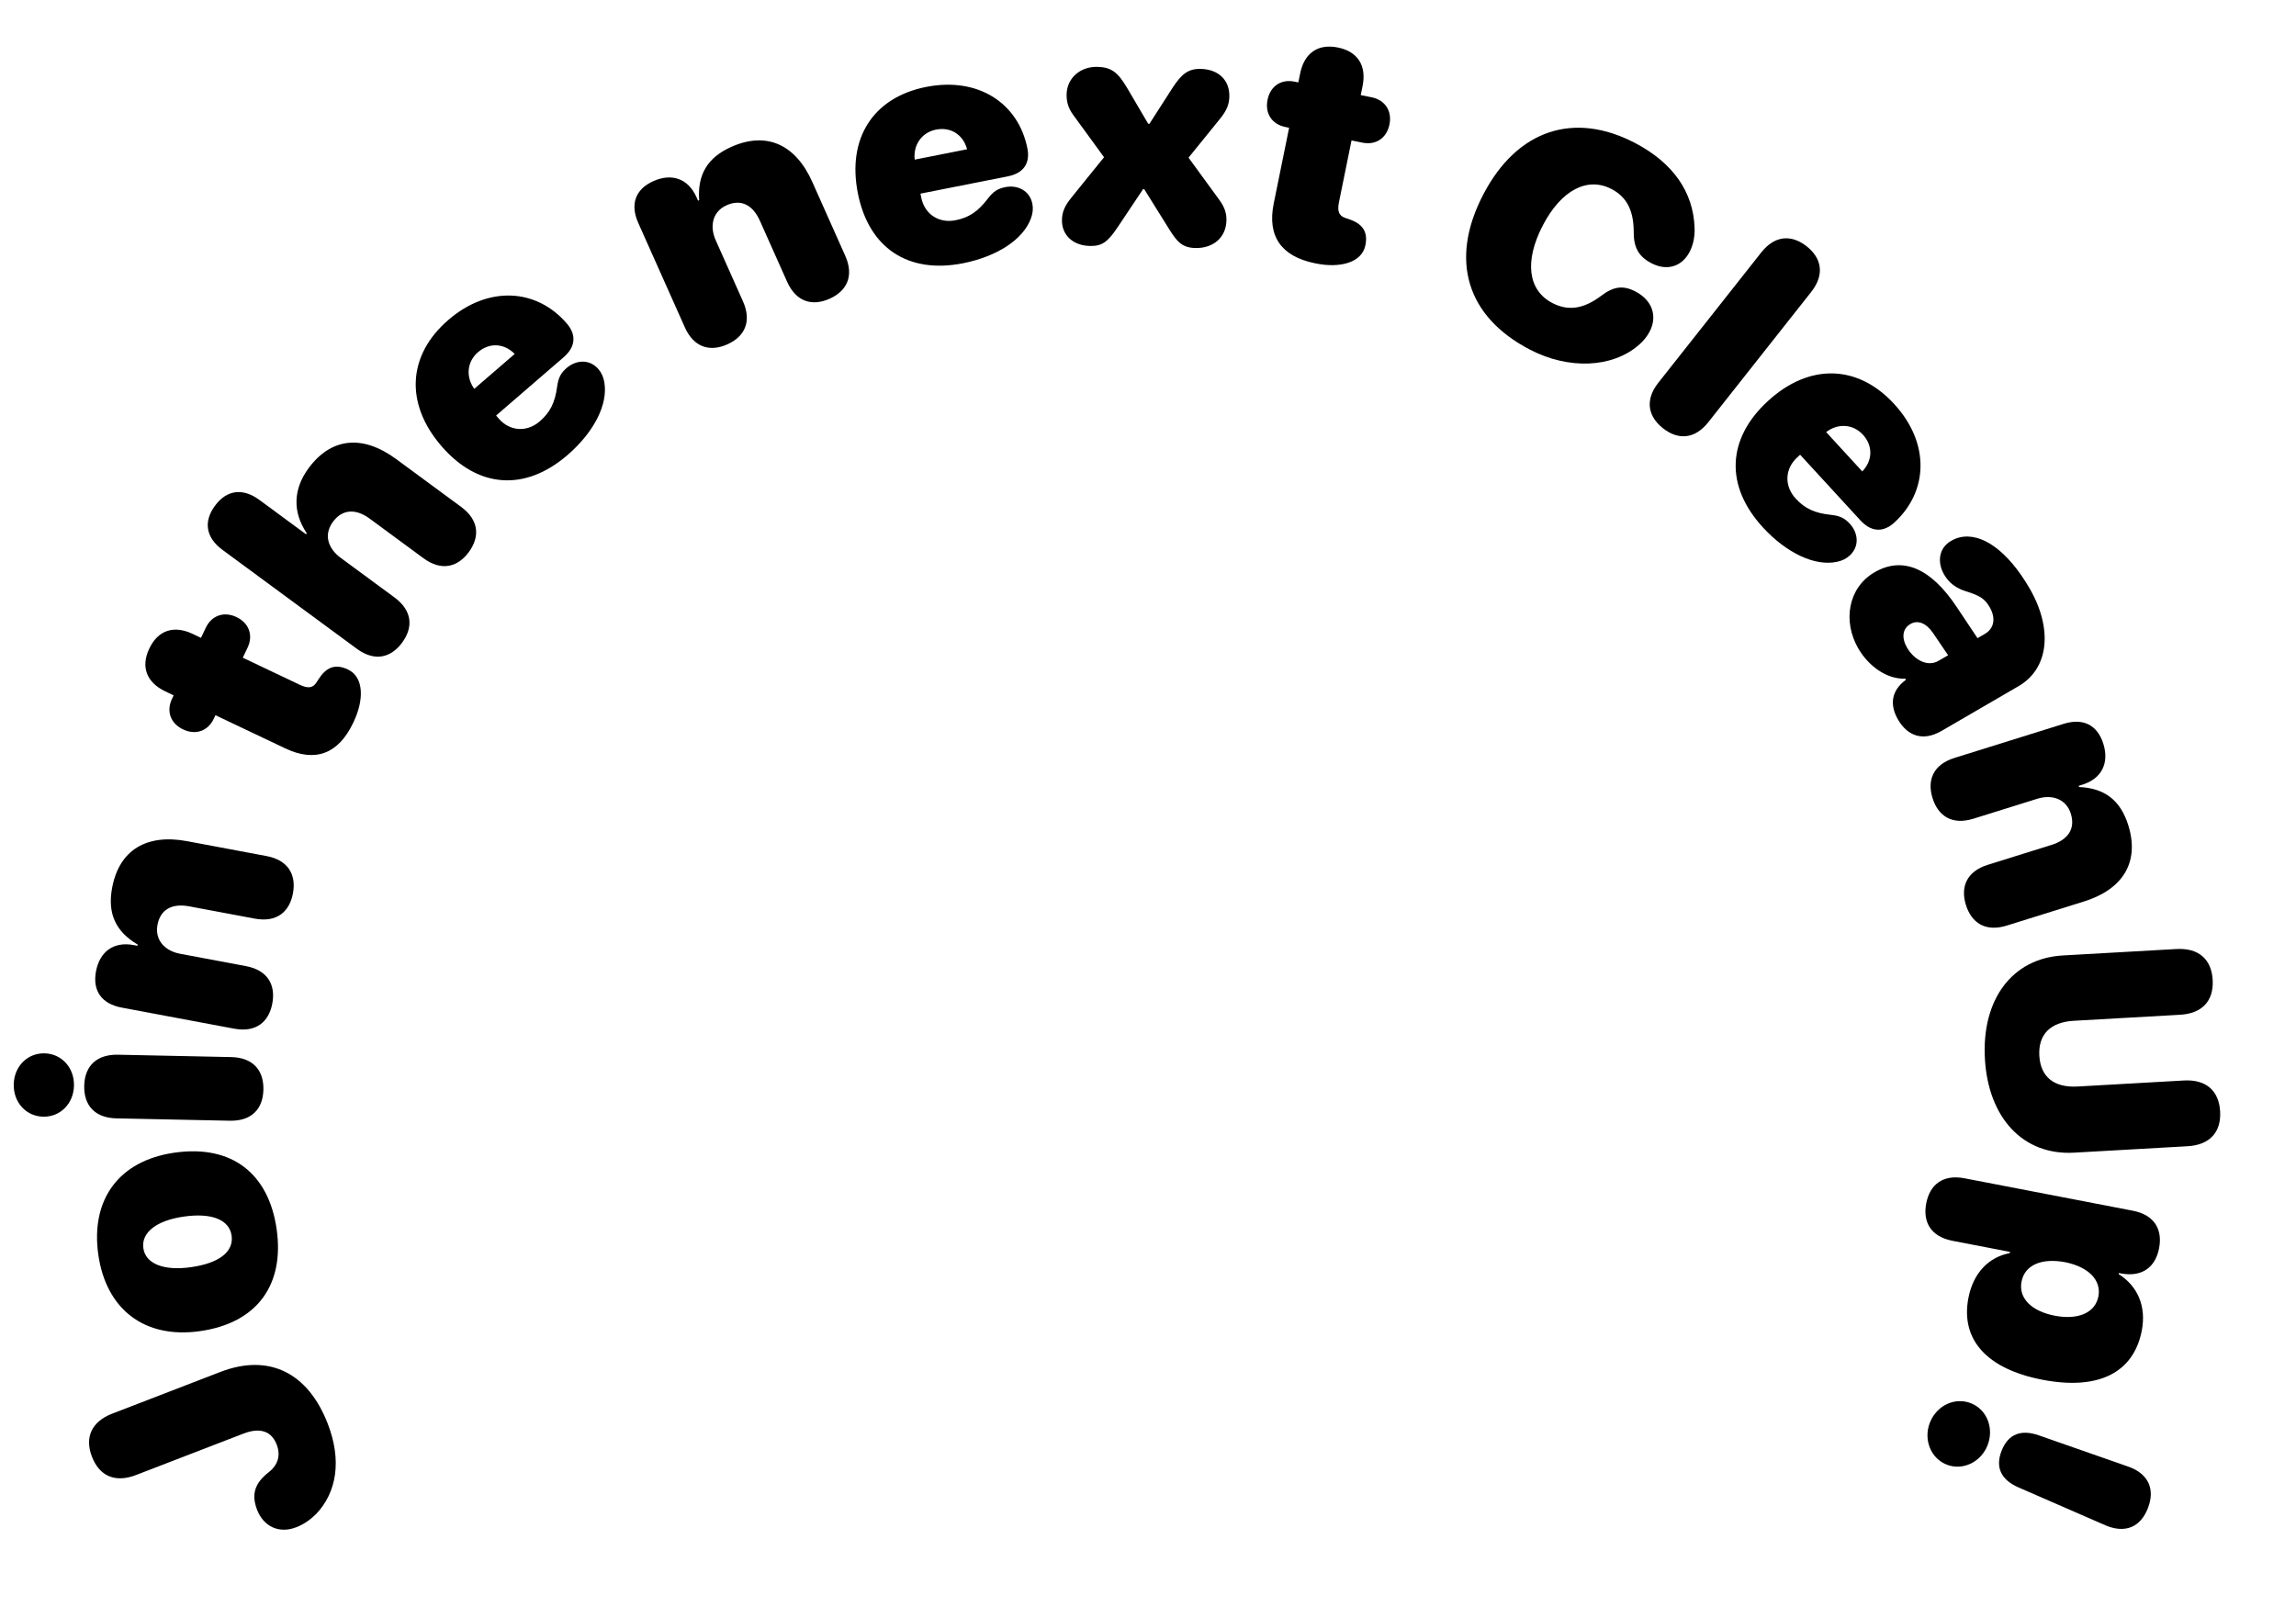
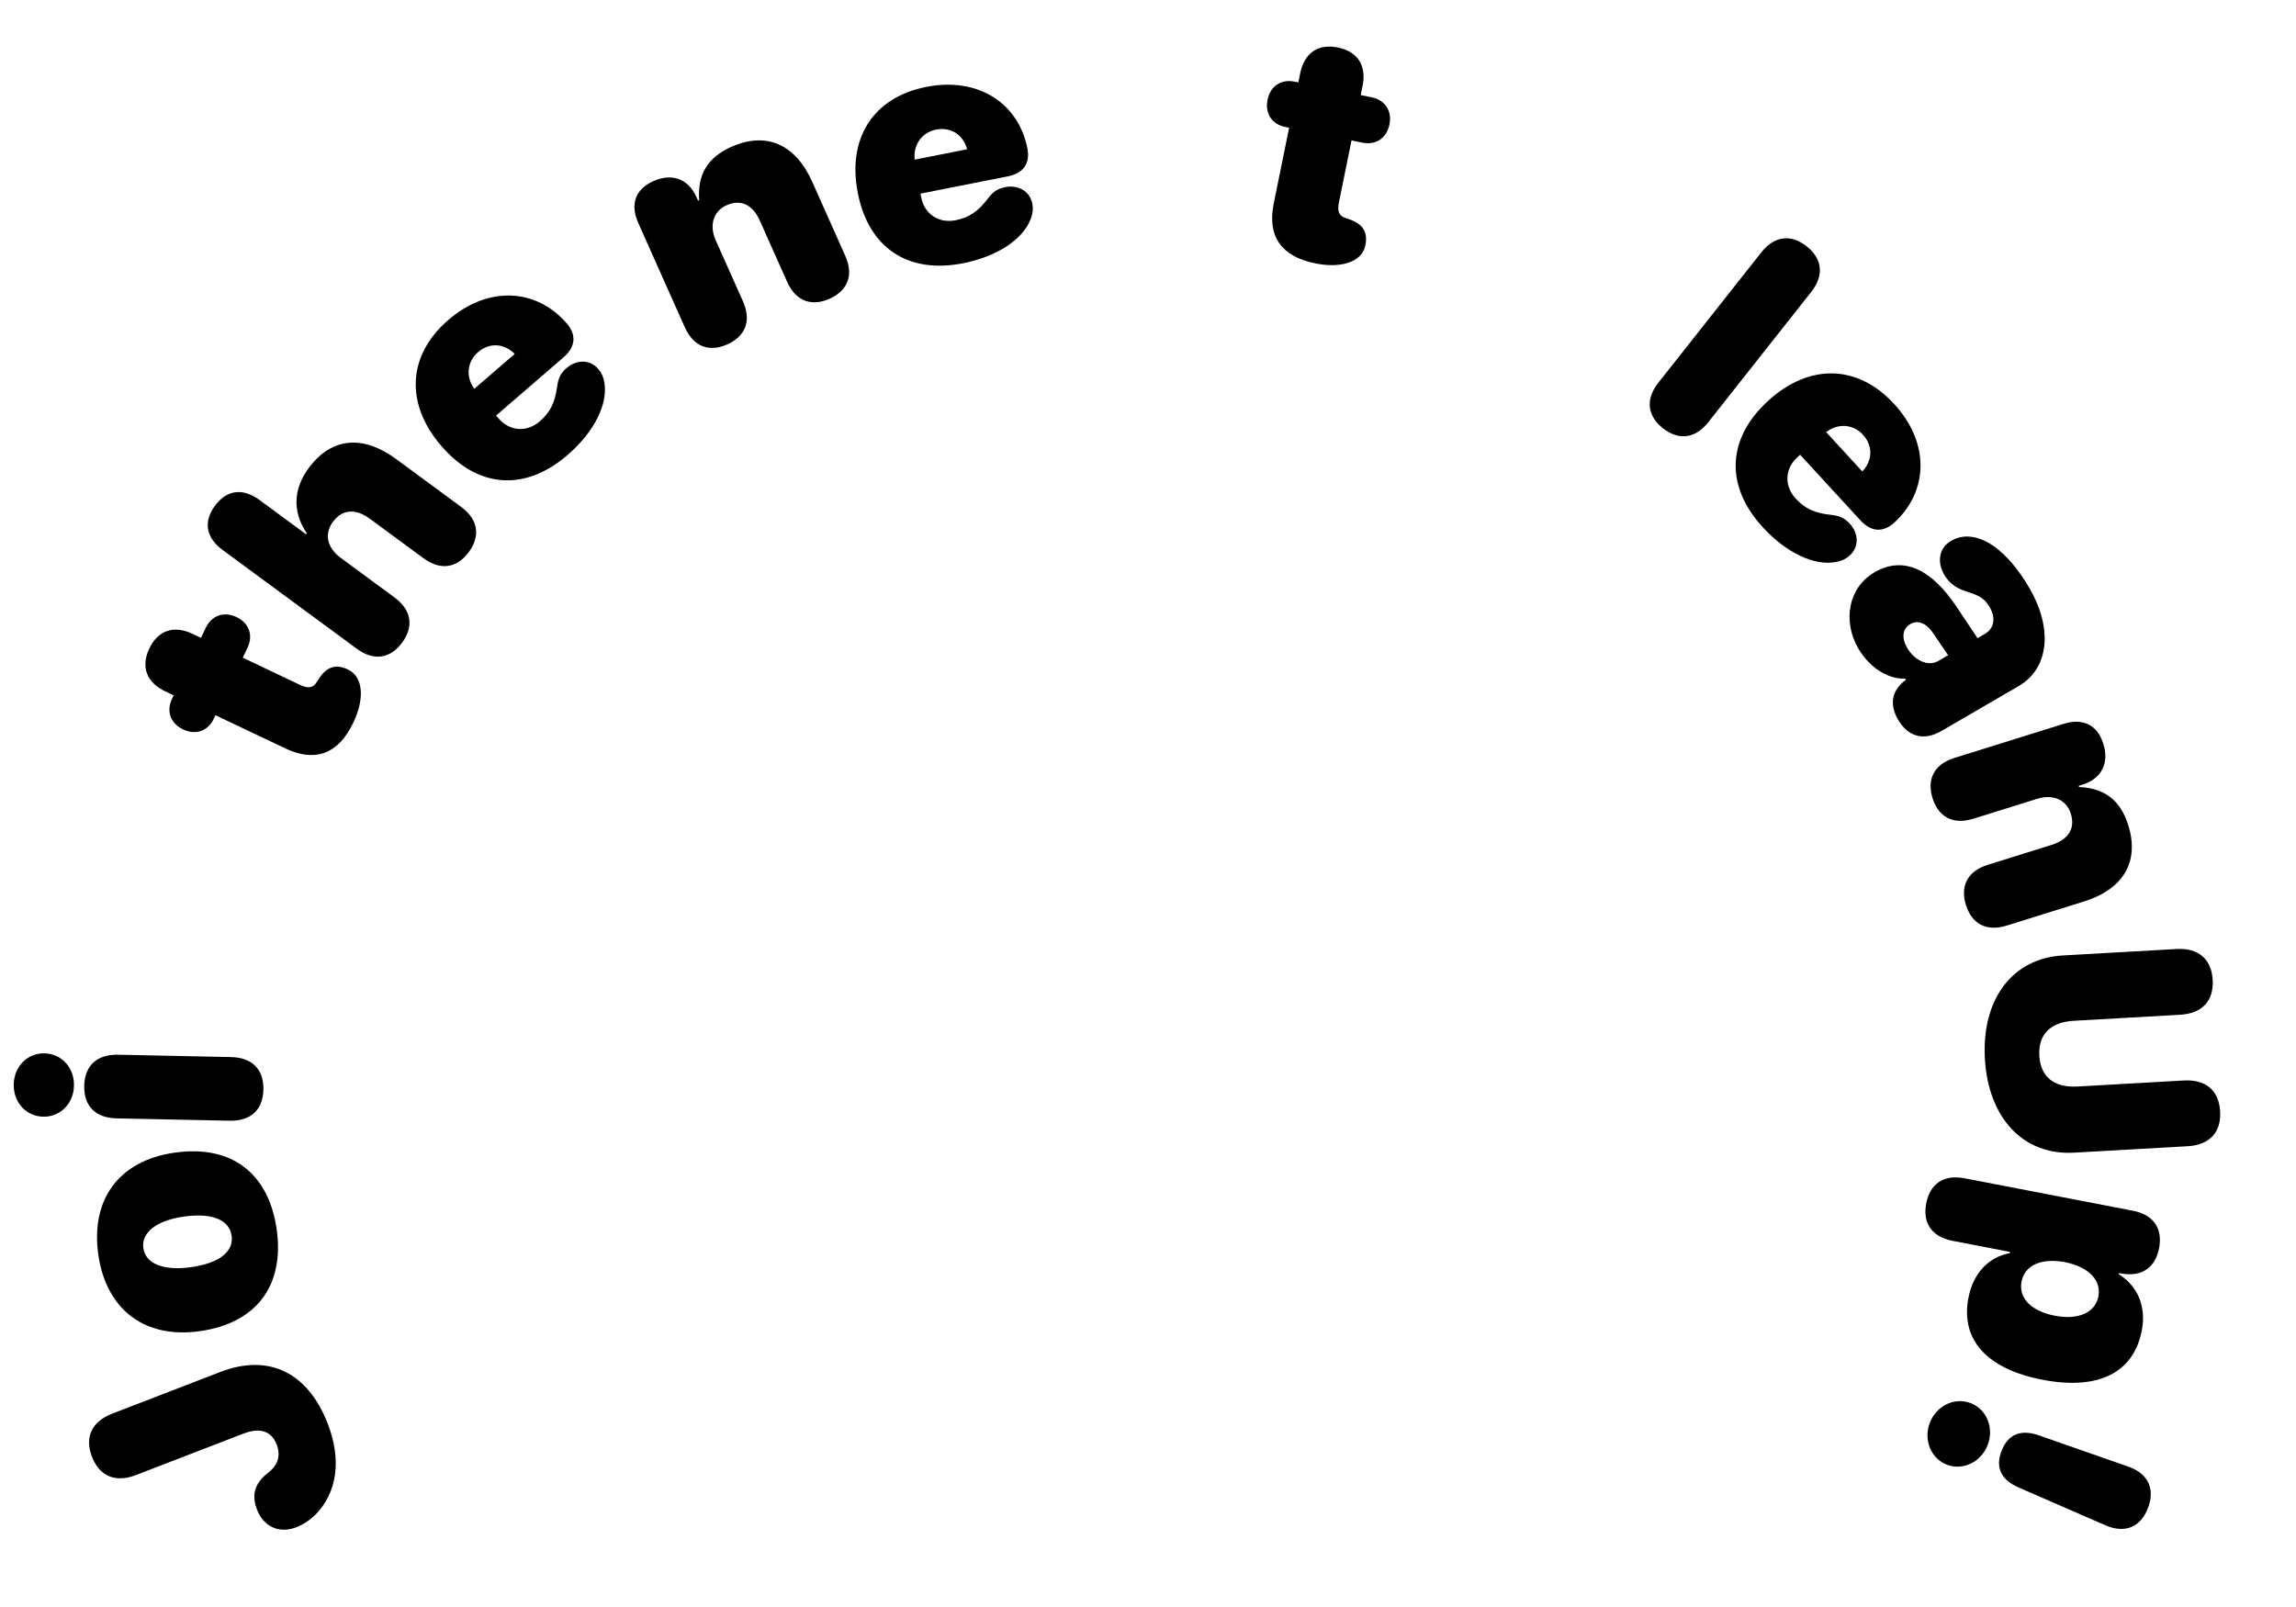
<svg xmlns="http://www.w3.org/2000/svg" width="300" height="210" viewBox="0 0 924 644" fill="none">
  <path d="M805.518 582.519C808.21 575.653 813.49 573.829 820.563 576.334L853.628 587.887C854.872 588.308 856.234 588.774 857.223 589.162C864.729 592.105 867.324 598.157 864.381 605.663C861.439 613.17 855.467 615.729 847.961 612.787C846.972 612.399 845.656 611.816 844.457 611.279L812.351 597.282C805.46 594.312 802.849 589.327 805.518 582.519ZM776.657 571.204C779.348 564.338 786.636 560.818 793.153 563.373C799.612 565.905 802.565 573.44 799.874 580.306C797.227 587.056 789.917 590.635 783.458 588.103C776.941 585.548 774.01 577.954 776.657 571.204Z" fill="black" />
  <path d="M775.19 482.926C776.609 475.561 781.726 471.137 790.625 472.852L858.317 485.898C867.216 487.613 870.322 493.622 868.903 500.986C867.483 508.351 862.354 512.836 853.394 511.11L852.719 510.979L852.636 511.409C860.295 516.258 863.82 524.385 861.94 534.143C858.652 551.204 844.372 558.254 821.972 553.937C799.633 549.632 788.923 537.829 792.164 521.014C794.092 511.01 800.298 504.568 808.818 502.964L808.912 502.473L785.776 498.014C776.877 496.299 773.77 490.29 775.19 482.926ZM813.544 514.441C812.266 521.069 817.488 526.34 826.939 528.161C836.329 529.971 843.209 526.969 844.475 520.402C845.74 513.835 840.469 508.491 831.03 506.608C821.505 504.836 814.821 507.813 813.544 514.441Z" fill="black" />
  <path d="M798.804 424.752C797.457 400.977 809.659 384.323 830.189 383.16L875.866 380.572C884.726 380.07 889.991 384.592 890.468 393.016C890.945 401.44 886.225 406.528 877.364 407.03L834.621 409.451C825.136 409.989 820.222 414.962 820.706 423.511C821.19 432.06 826.635 436.446 836.119 435.909L878.863 433.487C887.724 432.985 892.988 437.507 893.466 445.931C893.943 454.355 889.223 459.443 880.362 459.945L834.686 462.533C814.156 463.696 800.151 448.526 798.804 424.752Z" fill="black" />
  <path d="M777.731 319.833C775.496 312.674 777.91 306.355 786.56 303.654L830.469 289.943C838.285 287.502 844.082 290.341 846.466 297.977C848.851 305.614 845.923 311.962 838.048 314.421L836.556 314.887L836.705 315.364C846.995 315.818 853.366 320.703 856.496 330.726C861.116 345.522 854.462 356.504 838.652 361.441L807.63 371.128C798.979 373.829 793.399 370.006 791.163 362.847C788.928 355.688 791.341 349.369 799.992 346.668L825.586 338.676C832.208 336.608 835.296 332.239 833.377 326.094C831.57 320.307 825.996 318.184 819.852 320.103L794.198 328.114C785.548 330.815 779.967 326.992 777.731 319.833Z" fill="black" />
  <path d="M747.864 259.625C741.55 248.764 743.636 235.19 754.388 228.939C765.844 222.28 777.177 227.475 787.416 242.85L795.828 255.455L798.746 253.759C802.744 251.434 803.146 247.152 800.728 242.991C798.718 239.533 796.794 238.338 791.052 236.543C787.166 235.332 784.344 233.213 782.428 229.917C779.381 224.676 780.456 219.063 785.049 216.393C786.4 215.608 787.327 215.213 788.596 214.909C797.534 212.75 808.073 220.432 816.71 235.291C826.322 251.825 824.494 267.708 812.39 274.744L781.375 292.774C773.702 297.234 767.574 294.651 763.868 288.275C760.476 282.44 760.952 276.668 767.028 272.197L766.777 271.764C759.119 272.023 751.884 266.541 747.864 259.625ZM767.475 259.286C770.333 264.203 775.727 267.14 780.104 264.595L783.994 262.334L777.881 253.309C775.106 249.283 771.725 248.067 768.807 249.764C765.565 251.648 765.213 255.395 767.475 259.286Z" fill="black" />
  <path d="M709.445 210.846C694.141 194.183 694.948 175.197 711.473 160.019C728.09 144.757 747.621 145.233 762.292 161.206C776.751 176.949 776.059 196.338 762.388 208.894C757.877 213.038 753.024 212.743 748.711 208.048L724.444 181.626L723.247 182.725C718.276 187.291 717.983 194.179 722.634 199.243C726.396 203.339 730.345 205.144 736.819 205.817C740.386 206.19 742.337 207.113 744.451 209.415C747.791 213.051 748.445 218.476 744.394 222.196C742.967 223.507 741.206 224.361 739.11 224.758C730.32 226.552 718.958 221.203 709.445 210.846ZM734.917 172.516L749.46 188.351C753.721 183.843 753.75 177.962 749.691 173.543C745.76 169.262 739.628 168.868 734.917 172.516Z" fill="black" />
  <path d="M669.237 170.966C663.352 166.318 661.778 159.739 667.396 152.627L708.807 100.196C714.425 93.085 721.189 93.091 727.075 97.74C732.96 102.389 734.534 108.968 728.878 116.128L687.505 168.51C681.887 175.622 675.123 175.615 669.237 170.966Z" fill="black" />
-   <path d="M615.648 139.295C590.261 126.071 583.175 103.282 596.92 76.897C610.664 50.512 633.704 43.487 657.871 56.077C673.17 64.046 681.446 75.757 681.961 90.19C682.125 93.799 681.426 97.17 679.953 99.997C676.834 105.983 670.767 107.755 664.614 104.55C659.515 101.894 657.45 98.281 657.47 92.02C657.474 83.354 654.686 77.884 648.533 74.679C638.888 69.655 628.344 75.015 620.894 89.316C613.358 103.783 614.953 115.466 624.709 120.549C631.139 123.898 637.332 122.967 644.409 117.633C649.42 113.83 653.258 113.363 658.191 115.933C664.898 119.427 667.14 125.81 663.878 132.073C662.838 134.069 661.297 135.944 659.397 137.562C648.706 146.721 631.223 147.409 615.648 139.295Z" fill="black" />
  <path d="M512.595 80.523L518.793 50.021L517.262 49.71C511.872 48.615 508.992 44.267 510.113 38.755C511.233 33.242 515.581 30.363 520.97 31.458L522.502 31.769L523.236 28.155C524.904 19.948 530.407 16.092 538.43 17.722C546.454 19.353 550.015 25.051 548.348 33.258L547.613 36.872L552.023 37.768C557.413 38.863 560.28 43.272 559.172 48.723C558.065 54.175 553.704 57.115 548.315 56.02L543.905 55.124L538.839 80.052C538.055 83.911 539.068 85.519 541.394 86.311L542.827 86.793C547.957 88.537 550.669 91.512 549.487 97.331C548.018 104.558 538.819 106.515 529.693 104.661L529.142 104.549C515.545 101.786 509.944 93.569 512.595 80.523Z" fill="black" />
-   <path d="M438.608 97.592C431.859 97.459 427.254 93.243 427.374 87.119C427.439 83.807 428.486 81.452 431.369 77.883L444.311 61.885L431.833 44.761C430.008 42.224 429.182 39.708 429.243 36.583C429.371 30.084 434.652 25.375 441.589 25.511C447.15 25.621 449.86 27.674 453.49 33.81L462.079 48.419L462.579 48.429L471.737 34.169C475.476 28.366 478.206 26.232 483.143 26.329C490.329 26.47 494.87 30.81 494.739 37.434C494.674 40.746 493.625 43.226 490.679 46.794L478.314 62.053L490.792 79.177C492.74 81.841 493.629 84.359 493.572 87.233C493.431 94.419 488.036 98.564 481.099 98.428C475.788 98.323 473.71 95.907 470.679 91.096L460.498 74.768L459.998 74.758L449.822 89.998C445.635 96.292 443.294 97.684 438.608 97.592Z" fill="black" />
  <path d="M387.579 104.552C365.385 108.948 349.593 98.378 345.234 76.368C340.85 54.235 351.422 37.806 372.696 33.592C393.663 29.439 409.86 40.12 413.467 58.329C414.657 64.338 411.879 68.328 405.626 69.567L370.434 76.537L370.75 78.131C372.061 84.752 377.791 88.588 384.535 87.252C389.991 86.171 393.587 83.738 397.531 78.561C399.706 75.709 401.51 74.523 404.576 73.916C409.419 72.957 414.391 75.222 415.46 80.617C415.836 82.517 415.649 84.466 414.897 86.462C411.854 94.902 401.374 101.82 387.579 104.552ZM368.106 62.854L389.197 58.676C387.565 52.692 382.558 49.606 376.672 50.772C370.97 51.901 367.443 56.932 368.106 62.854Z" fill="black" />
  <path d="M292.696 137.206C285.847 140.262 279.289 138.603 275.596 130.327L256.854 88.318C253.518 80.841 255.66 74.752 262.966 71.493C270.272 68.233 276.919 70.4 280.281 77.934L280.917 79.361L281.374 79.157C280.623 68.885 284.732 61.987 294.321 57.709C308.476 51.393 320.16 56.72 326.908 71.845L340.15 101.525C343.843 109.801 340.697 115.79 333.848 118.846C326.999 121.902 320.441 120.242 316.749 111.966L305.824 87.48C302.997 81.144 298.298 78.588 292.419 81.21C286.882 83.681 285.425 89.464 288.048 95.343L298.998 119.886C302.69 128.162 299.545 134.151 292.696 137.206Z" fill="black" />
  <path d="M228.397 181.74C211.271 196.525 192.319 195.135 177.656 178.151C162.912 161.073 163.989 141.565 180.405 127.393C196.585 113.425 215.943 114.712 228.074 128.763C232.076 133.399 231.632 138.241 226.807 142.407L199.651 165.85L200.713 167.08C205.124 172.19 212 172.694 217.204 168.202C221.415 164.567 223.34 160.675 224.212 154.225C224.694 150.671 225.677 148.749 228.042 146.707C231.78 143.481 237.222 142.994 240.816 147.157C242.082 148.623 242.881 150.41 243.214 152.517C244.737 161.359 239.042 172.551 228.397 181.74ZM190.868 155.103L207.143 141.053C202.768 136.655 196.89 136.446 192.348 140.366C187.948 144.165 187.367 150.282 190.868 155.103Z" fill="black" />
  <path d="M161.837 257.243C157.39 263.282 150.868 265.077 143.571 259.704L89.567 219.942C82.873 215.014 81.766 208.611 86.51 202.169C91.253 195.727 97.696 194.882 104.44 199.848L123.163 213.633L123.459 213.23C117.696 204.718 117.952 195.516 124.178 187.06C133.368 174.579 146.084 173.541 159.421 183.361L185.593 202.63C192.891 208.004 193.113 214.764 188.666 220.804C184.219 226.844 177.697 228.639 170.4 223.266L148.808 207.368C143.222 203.255 137.798 203.453 133.981 208.637C130.202 213.771 131.938 219.318 137.122 223.135L158.764 239.069C166.062 244.442 166.284 251.203 161.837 257.243Z" fill="black" />
  <path d="M114.822 299.823L86.709 286.465L86.038 287.877C83.678 292.844 78.765 294.593 73.684 292.178C68.603 289.764 66.855 284.851 69.216 279.883L69.886 278.472L66.556 276.89C58.991 273.295 56.573 267.026 60.087 259.63C63.601 252.235 69.989 250.15 77.553 253.744L80.884 255.327L82.815 251.263C85.176 246.295 90.145 244.574 95.169 246.961C100.194 249.348 101.998 254.288 99.638 259.256L97.706 263.32L120.682 274.237C124.239 275.927 126.044 275.332 127.372 273.264L128.185 271.99C131.113 267.43 134.653 265.514 140.016 268.062C146.677 271.227 146.363 280.627 142.366 289.038L142.125 289.546C136.17 302.079 126.846 305.537 114.822 299.823Z" fill="black" />
-   <path d="M109.591 402.472C108.21 409.843 103.115 414.294 94.208 412.625L48.995 404.153C40.947 402.646 37.157 397.421 38.63 389.558C40.104 381.694 45.666 377.459 53.775 378.978L55.311 379.266L55.403 378.775C46.526 373.55 43.188 366.248 45.122 355.928C47.977 340.693 59.002 334.111 75.282 337.161L107.226 343.146C116.133 344.815 119.271 350.808 117.89 358.18C116.508 365.552 111.414 370.002 102.507 368.333L76.153 363.395C69.334 362.118 64.558 364.529 63.373 370.857C62.256 376.816 66.184 381.303 72.512 382.489L98.927 387.438C107.835 389.107 110.972 395.1 109.591 402.472Z" fill="black" />
  <path d="M29.771 435.559C29.62 442.807 24.257 448.197 17.384 448.054C10.51 447.911 5.376 442.303 5.527 435.054C5.678 427.806 11.041 422.416 17.914 422.559C24.788 422.702 29.922 428.31 29.771 435.559ZM106.005 437.146C105.836 445.269 100.927 449.856 92.491 449.68L46.876 448.73C38.44 448.555 33.726 443.768 33.895 435.645C34.065 427.522 39.036 422.937 47.472 423.112L93.024 424.061C101.46 424.236 106.174 429.023 106.005 437.146Z" fill="black" />
  <path d="M111.339 493.365C114.508 515.641 103.574 531.085 80.493 534.368C58.032 537.563 42.677 525.48 39.561 503.576C36.428 481.548 47.689 465.742 70.274 462.529C93.416 459.237 108.161 471.028 111.339 493.365ZM93.209 495.944C92.311 489.633 85.445 486.633 73.998 488.261C62.86 489.845 56.802 494.747 57.691 500.997C58.572 507.185 65.756 510.203 76.894 508.619C88.341 506.99 94.115 502.318 93.209 495.944Z" fill="black" />
  <path d="M131.922 571.691C137.523 586.211 135.691 599.177 127.085 608.124C124.489 610.599 122.09 612.194 119.116 613.341C112.352 615.95 106.085 613.075 103.453 606.253C101.091 600.13 102.482 595.574 108.096 591.198C111.858 588.273 113.043 584.4 111.356 580.026C109.265 574.603 104.641 573.037 97.994 575.601L54.726 592.291C46.446 595.485 40.049 592.795 37.012 584.922C33.975 577.05 36.908 570.761 45.189 567.567L88.632 550.81C108.399 543.184 124.027 551.224 131.922 571.691Z" fill="black" />
</svg>